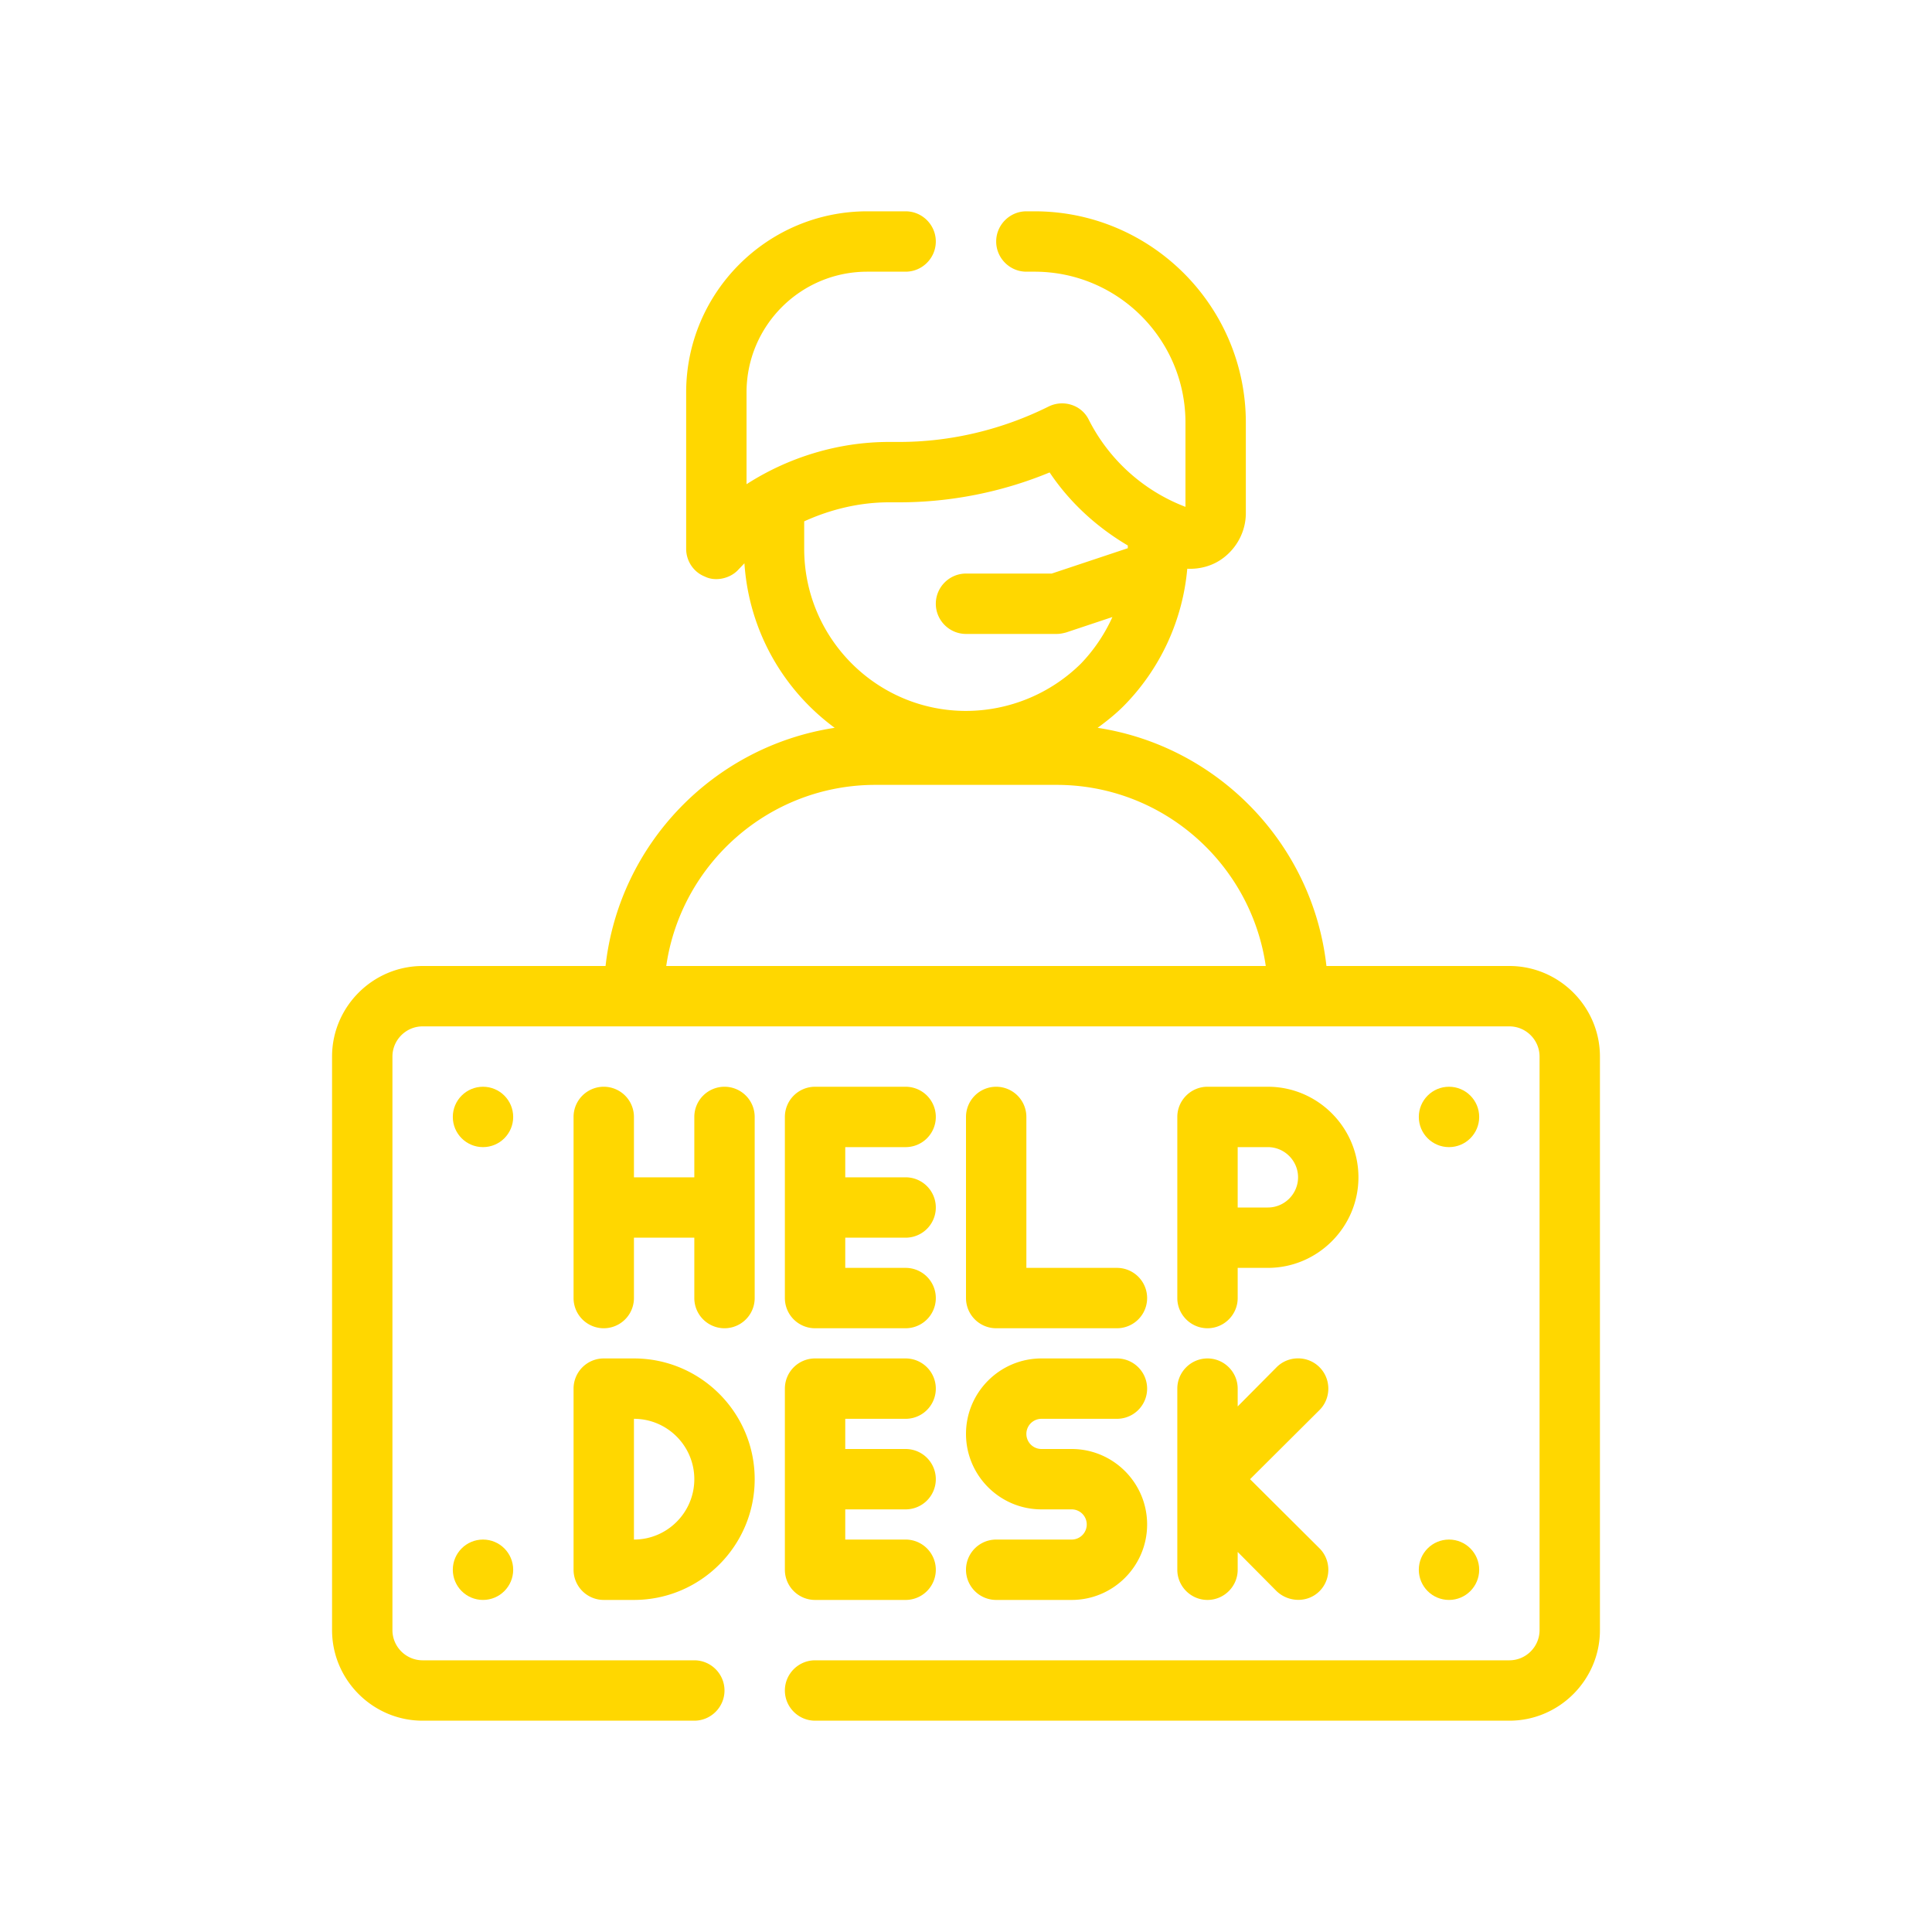
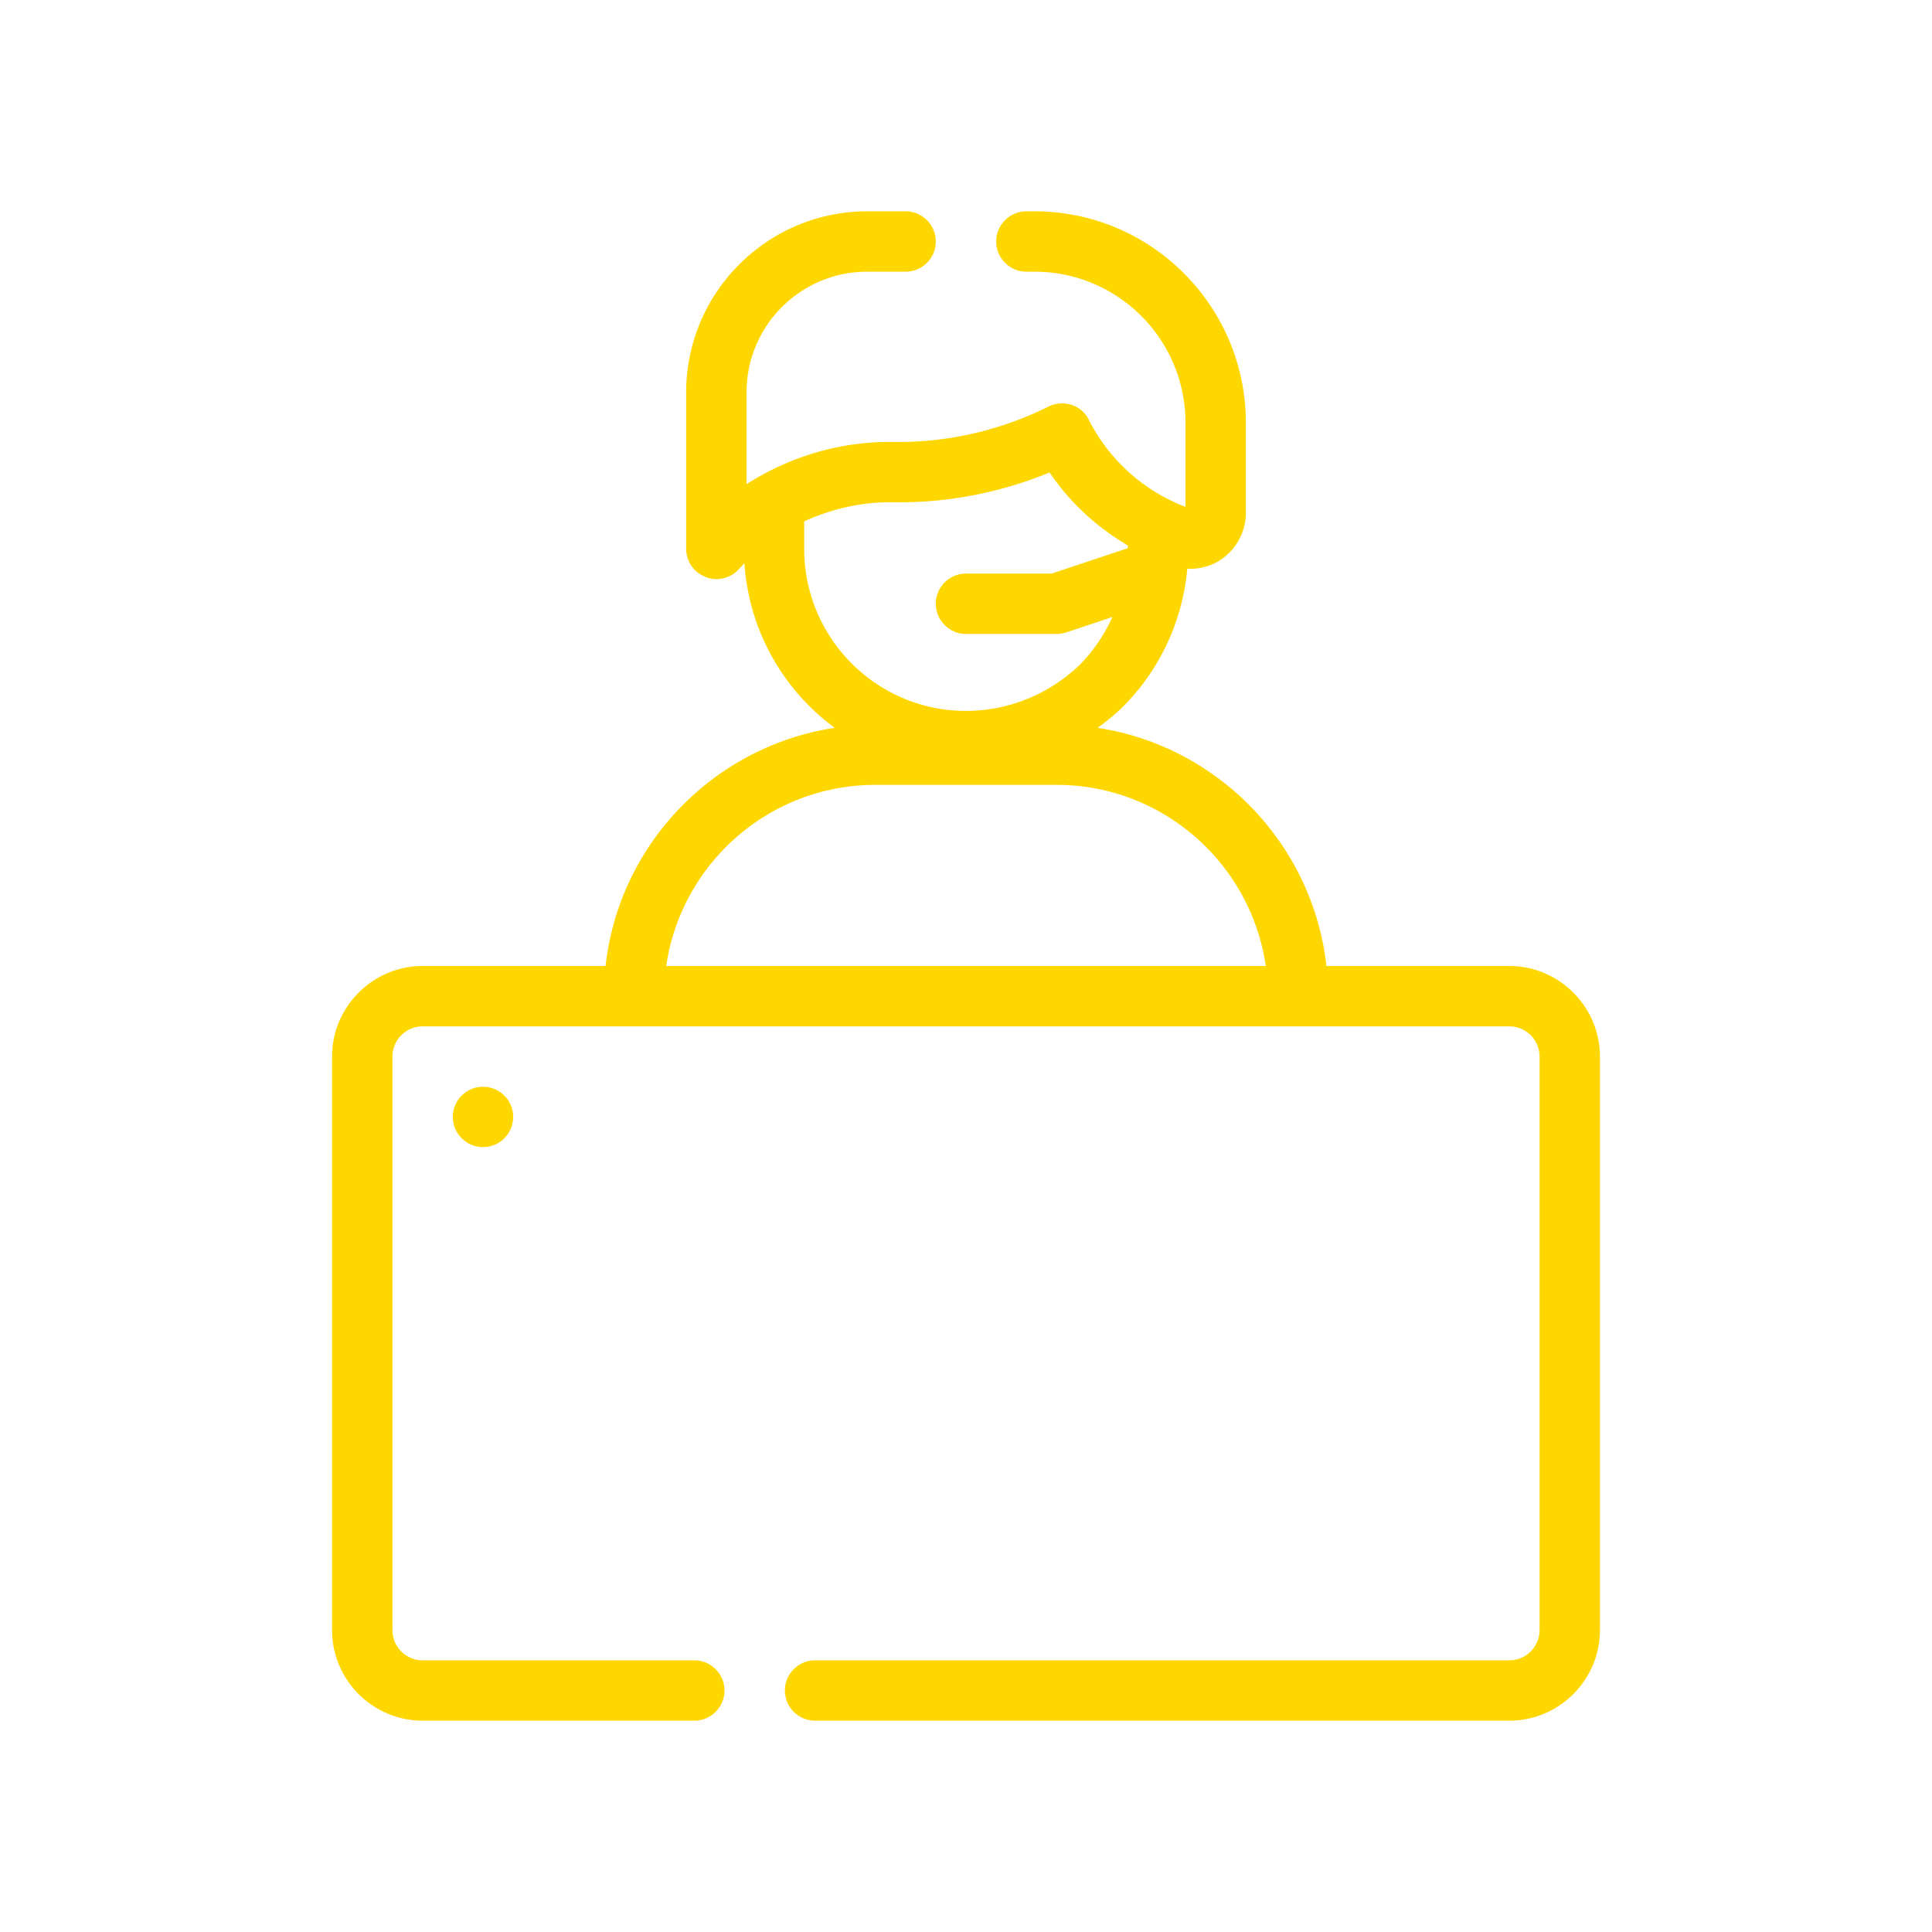
<svg xmlns="http://www.w3.org/2000/svg" viewBox="0 0 64 64" width="164" height="164">
-   <path fill="gold" d="M24 36a1 1 0 0 0-1 1v2h-2v-2a1 1 0 1 0-2 0v6a1 1 0 1 0 2 0v-2h2v2a1 1 0 1 0 2 0v-6a1 1 0 0 0-1-1M30 38a1 1 0 1 0 0-2h-3a1 1 0 0 0-1 1v6a1 1 0 0 0 1 1h3a1 1 0 1 0 0-2h-2v-1h2a1 1 0 1 0 0-2h-2v-1zM26 52a1 1 0 0 0 1 1h3a1 1 0 1 0 0-2h-2v-1h2a1 1 0 1 0 0-2h-2v-1h2a1 1 0 1 0 0-2h-3a1 1 0 0 0-1 1zM33 36a1 1 0 0 0-1 1v6a1 1 0 0 0 1 1h4a1 1 0 1 0 0-2h-3v-5a1 1 0 0 0-1-1M42 36h-2c-.55 0-1 .45-1 1v6c0 .55.45 1 1 1s1-.45 1-1v-1h1c1.65 0 3-1.35 3-3s-1.35-3-3-3m0 4h-1v-2h1c.55 0 1 .45 1 1s-.45 1-1 1M21 45h-1a1 1 0 0 0-1 1v6a1 1 0 0 0 1 1h1c2.206 0 4-1.794 4-4s-1.794-4-4-4m0 6v-4c1.103 0 2 .897 2 2s-.897 2-2 2M35.5 51H33a1 1 0 1 0 0 2h2.5c1.379 0 2.5-1.122 2.5-2.5S36.879 48 35.5 48h-1a.5.5 0 0 1 0-1H37a1 1 0 1 0 0-2h-2.5c-1.379 0-2.5 1.122-2.5 2.5s1.121 2.5 2.5 2.5h1a.5.5 0 0 1 0 1M43.71 51.29c.39.39.39 1.03 0 1.42-.392.392-1.027.374-1.42 0L41 51.41V52c0 .55-.45 1-1 1s-1-.45-1-1v-6c0-.55.45-1 1-1s1 .45 1 1v.59l1.29-1.3c.39-.39 1.03-.39 1.42 0s.39 1.03 0 1.42L41.41 49z" class="color000000 svgShape" />
  <path fill="gold" d="M50 32h-6.06c-.45-4.04-3.59-7.28-7.58-7.89.3-.22.59-.45.86-.72a7.4 7.4 0 0 0 2.11-4.55c.41.02.83-.09 1.17-.34.48-.35.77-.91.77-1.5v-3c0-3.86-3.14-7-7-7H34c-.55 0-1 .45-1 1s.45 1 1 1h.27c2.76 0 5 2.24 5 5v2.79a5.98 5.98 0 0 1-3.2-2.88.96.96 0 0 0-.58-.5c-.25-.08-.52-.06-.76.06-1.53.76-3.23 1.17-4.94 1.17h-.34c-1.67 0-3.32.5-4.72 1.4V13c0-2.21 1.79-4 4-4H30c.55 0 1-.45 1-1s-.45-1-1-1h-1.27c-3.31 0-6 2.69-6 6v5.18c0 .4.24.77.62.92.347.174.826.066 1.09-.21l.22-.23c.15 2.24 1.29 4.2 2.99 5.45-4 .61-7.14 3.84-7.59 7.89H14c-1.65 0-3 1.35-3 3v19c0 1.65 1.35 3 3 3h9c.55 0 1-.45 1-1s-.45-1-1-1h-9c-.55 0-1-.45-1-1V35c0-.55.45-1 1-1h36c.55 0 1 .45 1 1v19c0 .55-.45 1-1 1H27c-.55 0-1 .45-1 1s.45 1 1 1h23c1.65 0 3-1.35 3-3V35c0-1.65-1.35-3-3-3M26.64 18.18v-.91c.88-.4 1.84-.63 2.81-.63h.34c1.7 0 3.41-.34 4.98-.99.67 1 1.56 1.81 2.59 2.42v.09l-2.52.84H32c-.55 0-1 .45-1 1s.45 1 1 1h3c.11 0 .21-.02.32-.05l1.53-.51a5.5 5.5 0 0 1-1.04 1.54A5.43 5.43 0 0 1 32 23.55c-2.96 0-5.36-2.41-5.36-5.37M22.07 32c.49-3.39 3.41-6 6.93-6h6c3.52 0 6.44 2.61 6.93 6z" class="color000000 svgShape" />
-   <circle cx="48" cy="37" r="1" fill="gold" class="color000000 svgShape" />
  <circle cx="16" cy="37" r="1" fill="gold" class="color000000 svgShape" />
-   <circle cx="48" cy="52" r="1" fill="gold" class="color000000 svgShape" />
-   <circle cx="16" cy="52" r="1" fill="gold" class="color000000 svgShape" />
</svg>